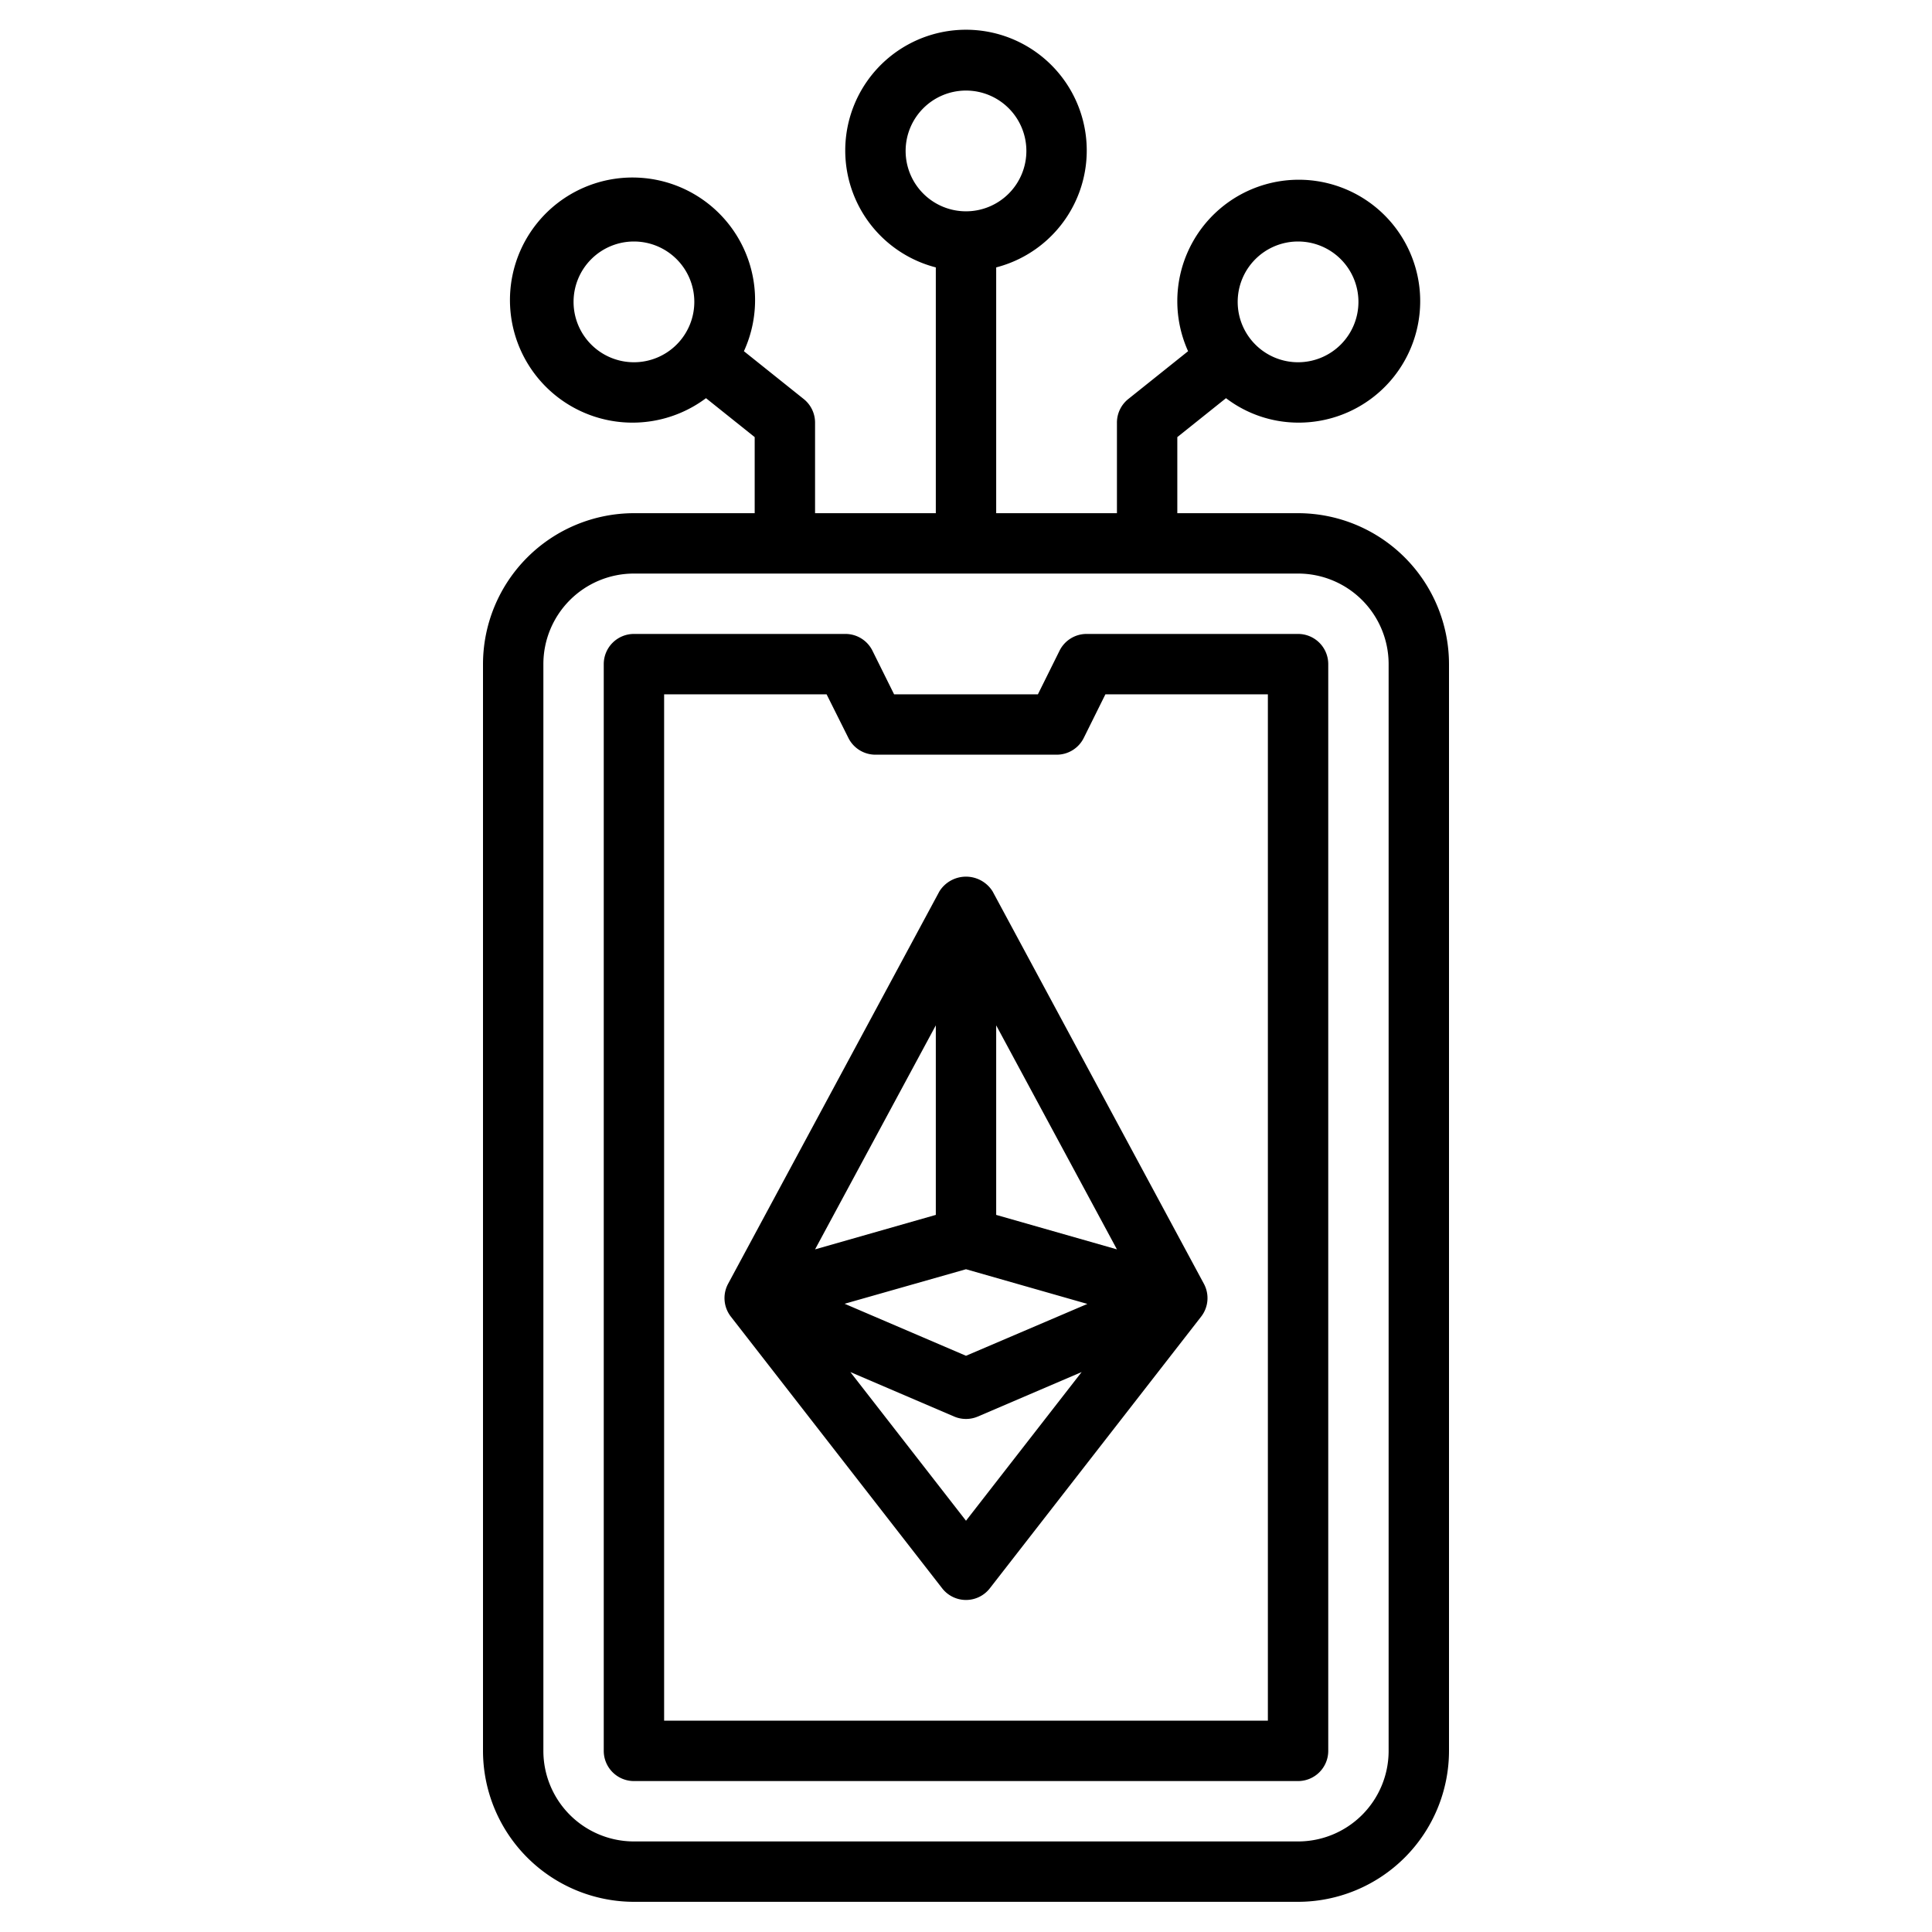
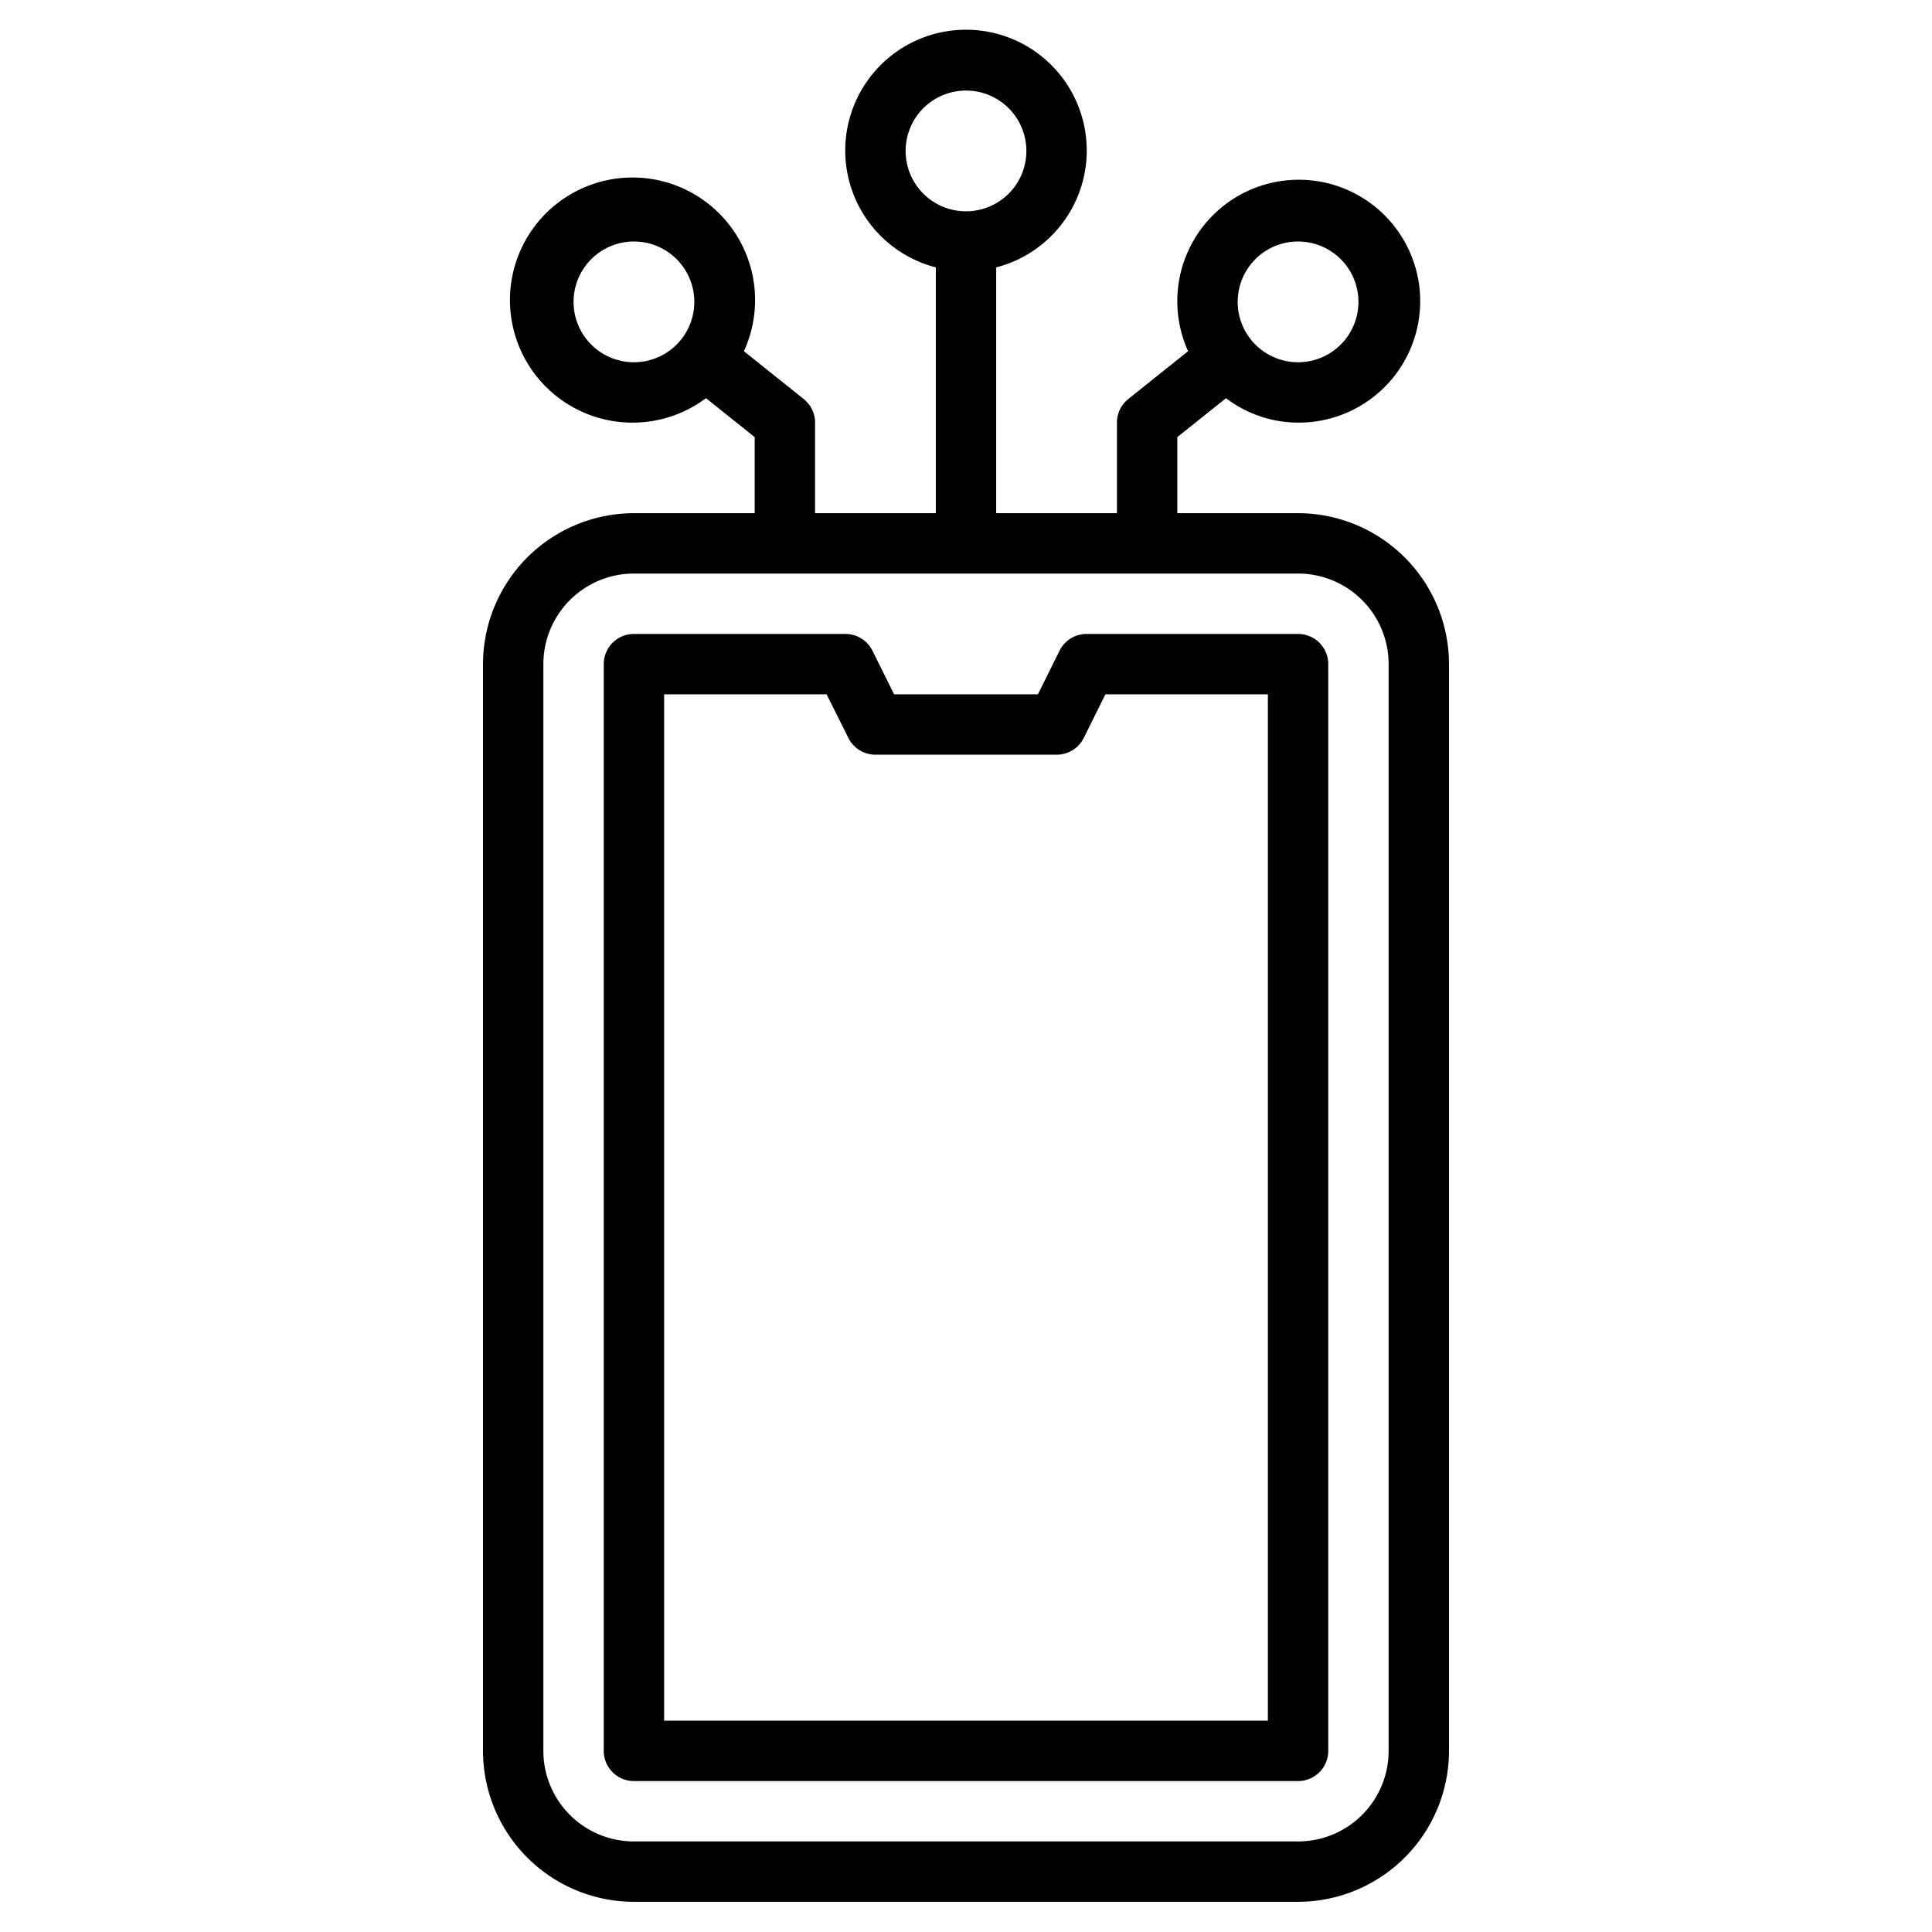
<svg xmlns="http://www.w3.org/2000/svg" width="1024" height="1024" viewBox="0 0 64 64">
  <g id="Layer_16" data-name="Layer 16">
    <path d="m20 22v36a1 1 0 0 0 1 1h22a1 1 0 0 0 1-1v-36a1 1 0 0 0 -1-1h-7a1 1 0 0 0 -.9.553l-.718 1.447h-4.764l-.718-1.447a1 1 0 0 0 -.9-.553h-7a1 1 0 0 0 -1 1zm2 1h5.382l.723 1.447a1 1 0 0 0 .895.553h6a1 1 0 0 0 .9-.553l.718-1.447h5.382v34h-20z" />
-     <path d="m32.88 29.526a1.04 1.04 0 0 0 -1.76 0l-7 13a1 1 0 0 0 .09 1.088l7 9a1 1 0 0 0 1.58 0l7-9a1 1 0 0 0 .09-1.088zm.12 4.44 4 7.421-4-1.142zm-2 6.279-4 1.142 4-7.421zm1 1.8 4.021 1.149-4.021 1.718-4.021-1.723zm0 8.331-3.831-4.925 3.437 1.473a1 1 0 0 0 .788 0l3.437-1.473z" />
    <path d="m25 17h-4a5.006 5.006 0 0 0 -5 5v36a5.006 5.006 0 0 0 5 5h22a5.006 5.006 0 0 0 5-5v-36a5.006 5.006 0 0 0 -5-5h-4v-2.52l1.613-1.29a3.958 3.958 0 0 0 2.387.81 4.023 4.023 0 1 0 -3.643-2.366l-1.982 1.585a1 1 0 0 0 -.375.781v3h-4v-8.142a4 4 0 1 0 -2 0v8.142h-4v-3a1 1 0 0 0 -.375-.781l-1.982-1.585a4.06 4.06 0 1 0 -1.256 1.556l1.613 1.29zm18-9a2 2 0 1 1 -2 2 2 2 0 0 1 2-2zm-13-3a2 2 0 1 1 2 2 2 2 0 0 1 -2-2zm16 17v36a3 3 0 0 1 -3 3h-22a3 3 0 0 1 -3-3v-36a3 3 0 0 1 3-3h22a3 3 0 0 1 3 3zm-25-10a2 2 0 1 1 2-2 2 2 0 0 1 -2 2z" />
  </g>
</svg>